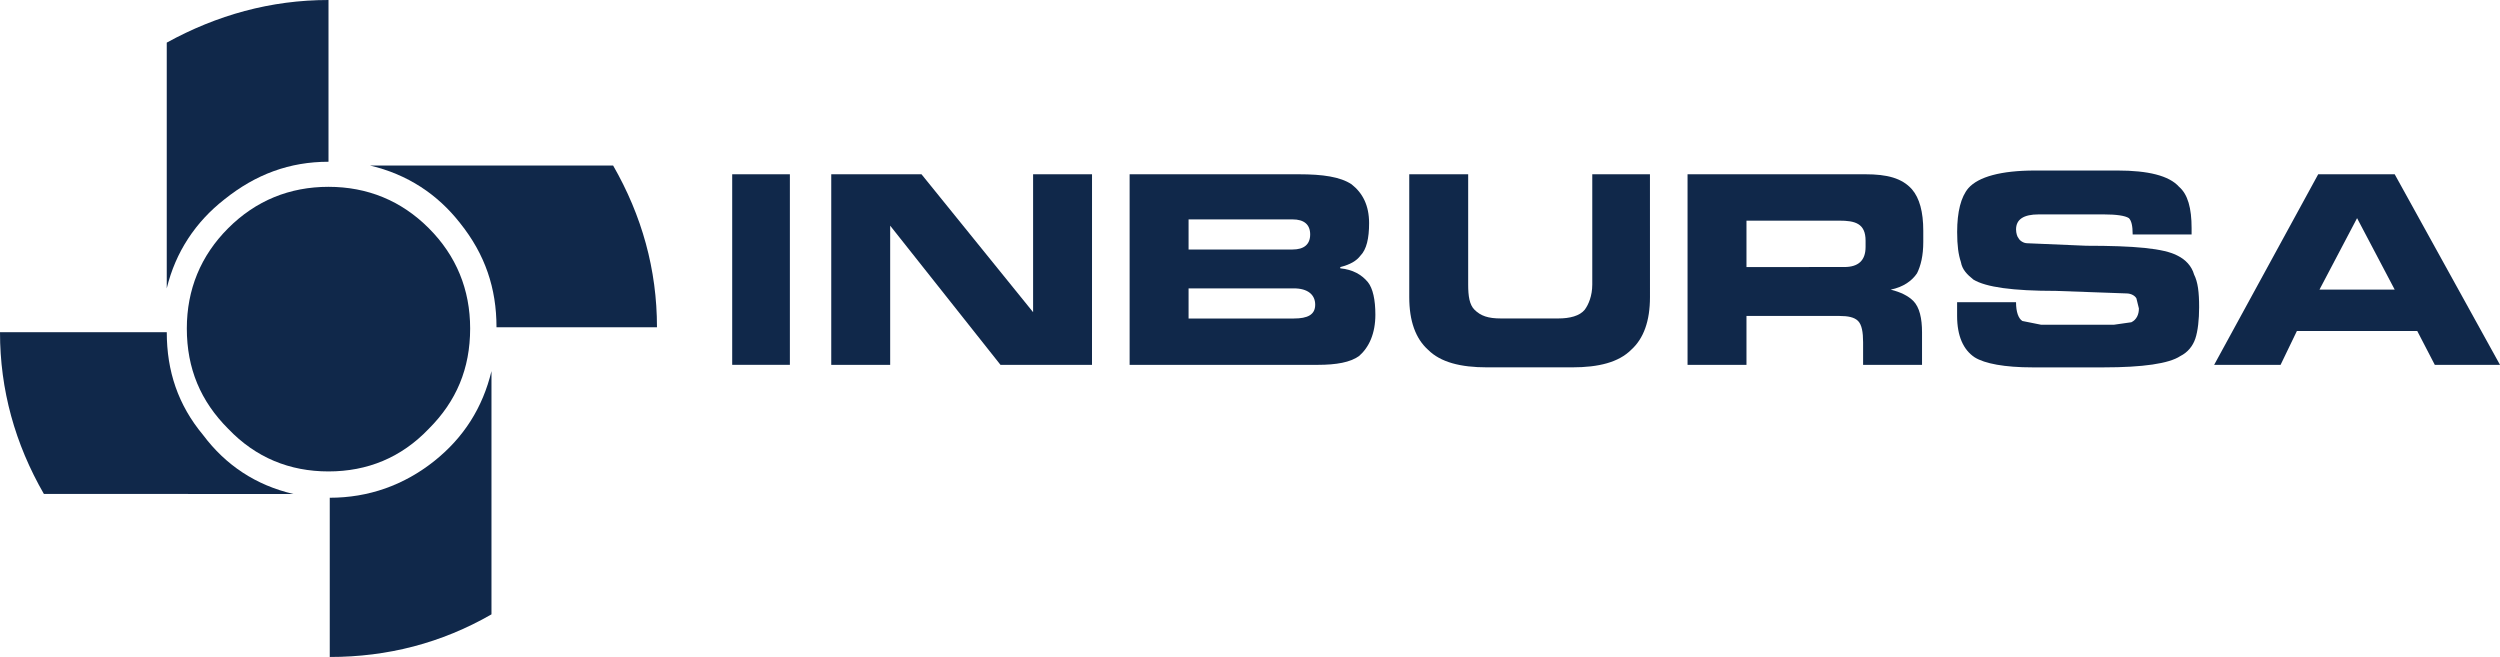
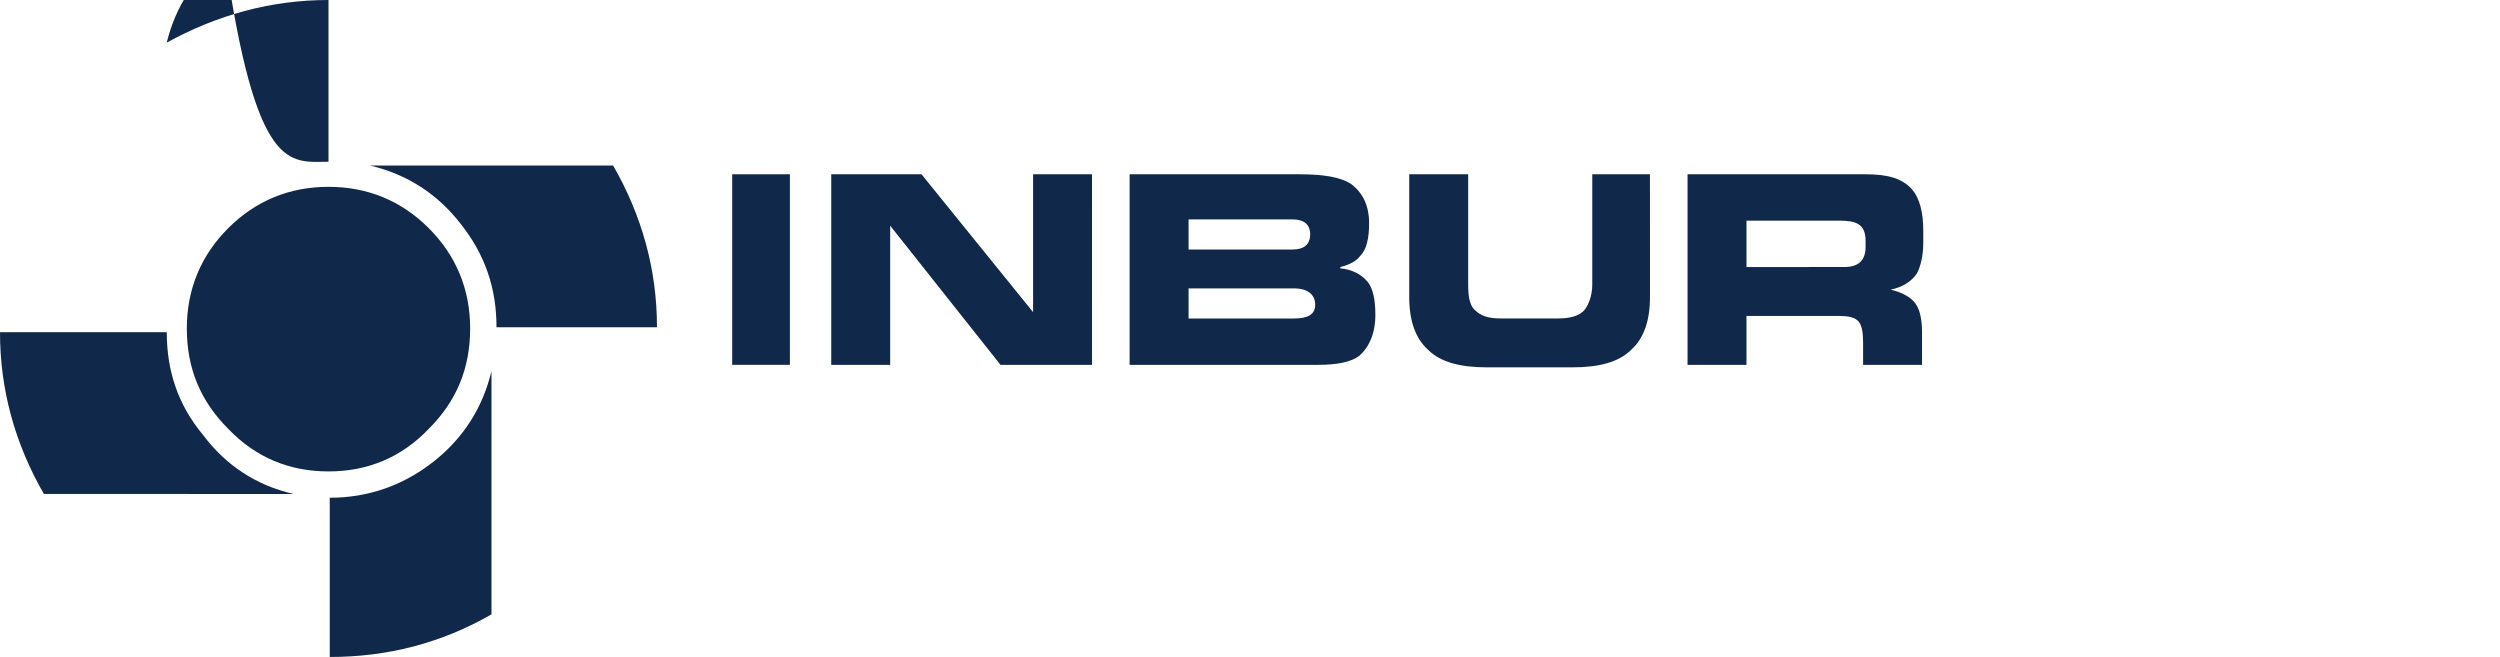
<svg xmlns="http://www.w3.org/2000/svg" xmlns:xlink="http://www.w3.org/1999/xlink" version="1.1" id="Capa_1" x="0px" y="0px" width="100px" height="26.279px" viewBox="0 0 100 26.279" style="enable-background:new 0 0 100 26.279;" xml:space="preserve">
  <style type="text/css">
	.st0{fill-rule:evenodd;clip-rule:evenodd;fill:#10284A;}
	.st1{clip-path:url(#SVGID_2_);}
</style>
  <g id="surface1">
    <path class="st0" d="M13.14,7.473c-1.555,0-2.909,0.552-4.012,1.655s-1.655,2.457-1.655,4.012   c0,1.604,0.553,2.909,1.655,4.012c1.103,1.154,2.457,1.705,4.012,1.705s2.909-0.551,4.011-1.705   c1.104-1.103,1.655-2.408,1.655-4.012c0-1.555-0.552-2.909-1.655-4.012C16.049,8.025,14.694,7.473,13.14,7.473" />
-     <path class="st0" d="M13.14,6.47V0c-2.307,0-4.464,0.602-6.47,1.705v9.829c0.352-1.454,1.154-2.658,2.308-3.56   C10.231,6.971,11.585,6.47,13.14,6.47" />
+     <path class="st0" d="M13.14,6.47V0c-2.307,0-4.464,0.602-6.47,1.705c0.352-1.454,1.154-2.658,2.308-3.56   C10.231,6.971,11.585,6.47,13.14,6.47" />
    <path class="st0" d="M11.736,19.759c-1.505-0.351-2.708-1.153-3.611-2.357c-1.003-1.204-1.454-2.558-1.454-4.113H0   c0,2.308,0.602,4.464,1.756,6.469" />
    <g>
      <defs>
        <rect id="SVGID_1_" x="13.098" y="14.781" width="6.736" height="11.498" />
      </defs>
      <clipPath id="SVGID_2_">
        <use xlink:href="#SVGID_1_" style="overflow:visible;" />
      </clipPath>
      <g class="st1">
        <path class="st0" d="M19.659,14.845c-0.351,1.454-1.103,2.658-2.306,3.611c-1.204,0.952-2.609,1.454-4.163,1.454     v6.369c2.308,0,4.464-0.552,6.469-1.705" />
      </g>
    </g>
    <path class="st0" d="M26.279,13.09c0-2.308-0.602-4.464-1.755-6.47h-9.729c1.504,0.352,2.709,1.153,3.611,2.307   c1.003,1.254,1.454,2.608,1.454,4.163" />
    <path class="st0" d="M29.288,14.593h2.307v-7.622h-2.307V14.593z" />
    <path class="st0" d="M43.681,6.971h-2.357v5.516l-4.464-5.516H33.25v7.623h2.357V9.027l4.413,5.567h3.66" />
    <path class="st0" d="M53.611,10.733v-0.05c0.401-0.101,0.651-0.251,0.802-0.452   c0.251-0.251,0.351-0.702,0.351-1.304c0-0.702-0.251-1.203-0.702-1.555c-0.451-0.3-1.153-0.401-2.107-0.401   h-6.77v7.623h7.523c0.752,0,1.304-0.101,1.654-0.352c0.402-0.351,0.653-0.902,0.653-1.655   c0-0.601-0.101-1.052-0.3-1.302C54.463,10.983,54.112,10.782,53.611,10.733 M47.543,11.535h4.212   c0.552,0,0.853,0.251,0.853,0.652c0,0.401-0.301,0.553-0.853,0.553H47.543V11.535z M47.543,9.98V8.776h4.162   c0.452,0,0.702,0.201,0.702,0.602s-0.251,0.602-0.702,0.602" />
    <path class="st0" d="M65.998,6.971h-2.307v4.412c0,0.452-0.151,0.802-0.3,1.004   c-0.201,0.251-0.602,0.351-1.054,0.351H60.03c-0.501,0-0.802-0.1-1.052-0.351   c-0.202-0.201-0.251-0.551-0.251-1.004V6.971h-2.357v4.915c0,0.952,0.251,1.655,0.753,2.106   c0.501,0.501,1.304,0.702,2.357,0.702h3.41c1.054,0,1.856-0.201,2.357-0.702c0.501-0.45,0.752-1.154,0.752-2.106   " />
    <path class="st0" d="M69.859,12.638h3.712c0.351,0,0.602,0.05,0.751,0.2c0.151,0.151,0.202,0.452,0.202,0.854   v0.903h2.357v-1.305c0-0.551-0.099-1.003-0.351-1.254c-0.2-0.2-0.501-0.351-0.903-0.451   c0.501-0.1,0.852-0.352,1.053-0.652c0.15-0.301,0.251-0.702,0.251-1.254V9.228c0-0.752-0.15-1.304-0.452-1.655   c-0.401-0.452-1.003-0.602-1.856-0.602h-7.121v7.623h2.357V12.638z M69.859,10.682V8.826h3.712   c0.627,0,1.052,0.107,1.052,0.802v0.251c0,0.552-0.301,0.802-0.852,0.802" />
-     <path class="st0" d="M83.451,9.83l-2.358-0.1c-0.15,0-0.3-0.101-0.351-0.201   c-0.05-0.05-0.1-0.201-0.1-0.352c0-0.401,0.301-0.601,0.903-0.601h2.608c0.502,0,0.853,0.05,1.003,0.15   c0.1,0.101,0.151,0.301,0.151,0.652h2.357V9.128c0-0.802-0.151-1.354-0.501-1.655   c-0.401-0.452-1.254-0.652-2.458-0.652h-3.309c-1.354,0-2.257,0.251-2.658,0.702   c-0.302,0.352-0.452,0.953-0.452,1.756c0,0.552,0.05,0.903,0.15,1.203c0.05,0.301,0.251,0.502,0.501,0.702   c0.501,0.302,1.555,0.452,3.31,0.452l2.808,0.101c0.2,0,0.351,0.1,0.402,0.2l0.099,0.402   c0,0.249-0.099,0.45-0.301,0.551l-0.702,0.1h-2.908l-0.753-0.151c-0.151-0.099-0.251-0.35-0.251-0.751h-2.357   v0.551c0,0.802,0.25,1.354,0.702,1.654c0.401,0.252,1.203,0.402,2.308,0.402h2.858c1.555,0,2.608-0.15,3.06-0.452   c0.3-0.15,0.501-0.401,0.602-0.702c0.1-0.301,0.151-0.753,0.151-1.254c0-0.602-0.05-1.002-0.201-1.303   c-0.1-0.352-0.351-0.602-0.652-0.753C86.56,9.93,85.356,9.83,83.451,9.83" />
-     <path class="st0" d="M95.788,6.971h-3.06l-4.162,7.623h2.657l0.653-1.354l0.903-1.655l1.504-2.859l1.505,2.859   h-3.009l-0.903,1.655h4.814l0.702,1.354H100" />
  </g>
</svg>